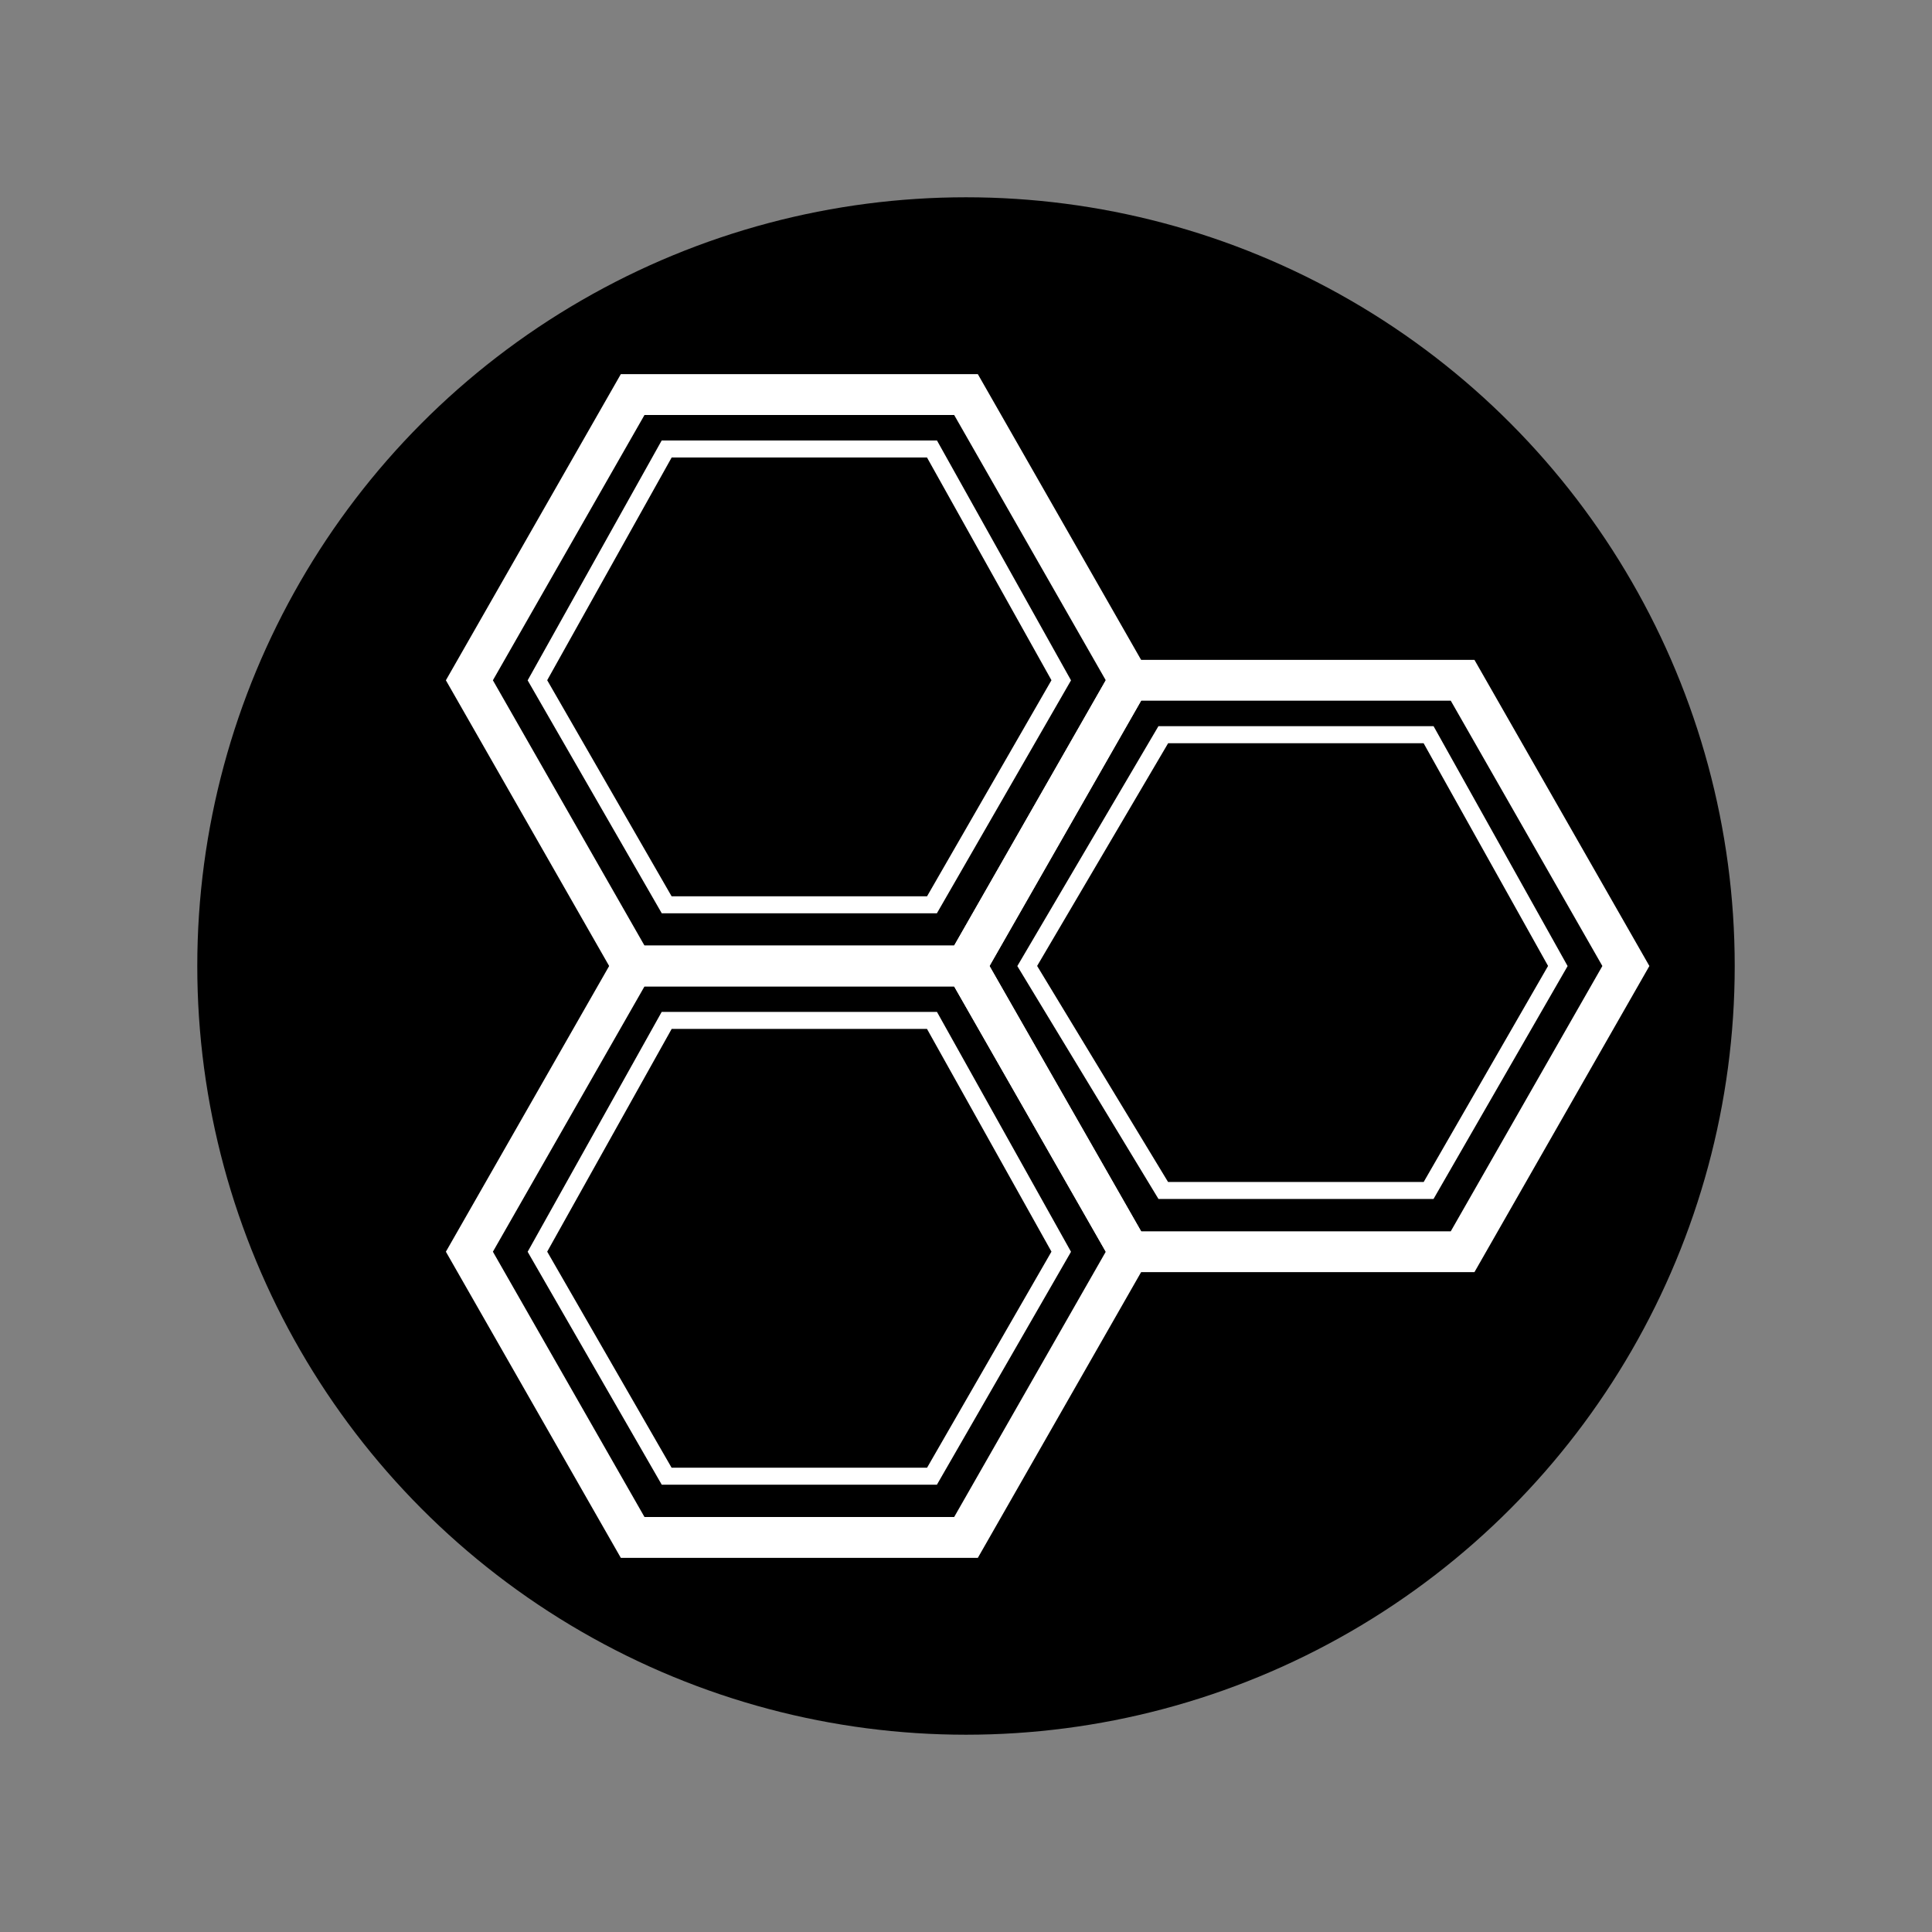
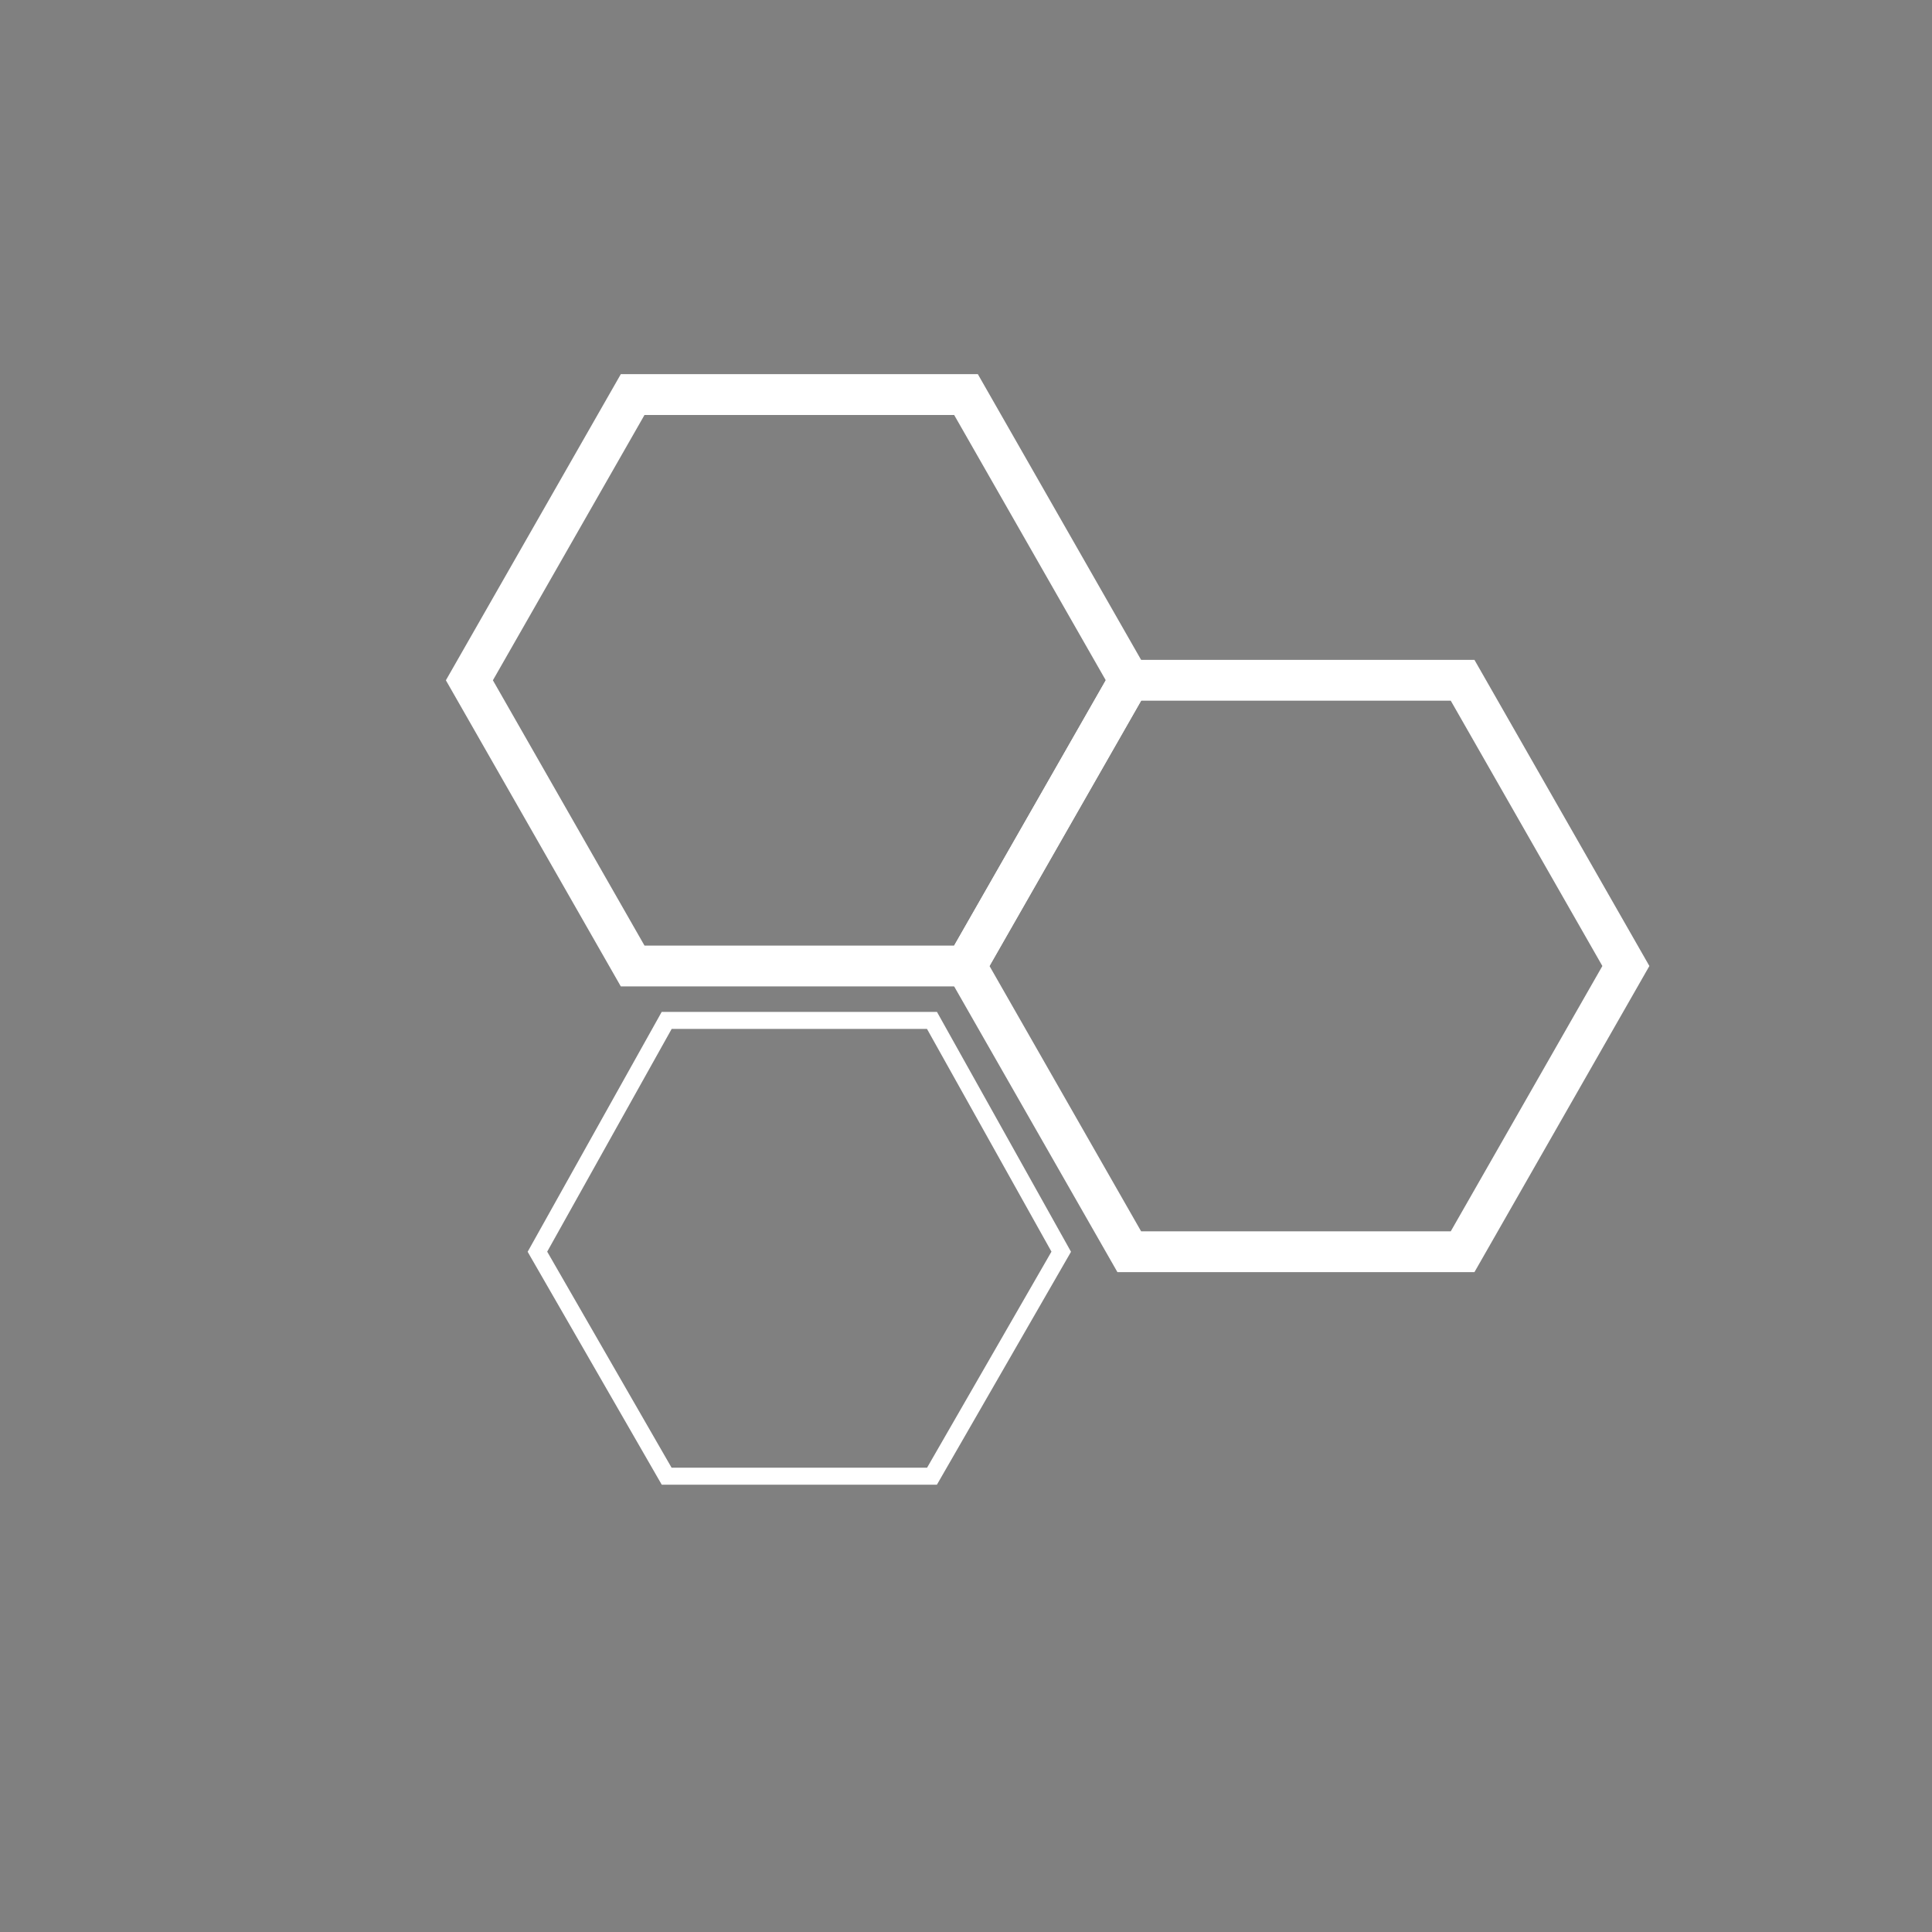
<svg xmlns="http://www.w3.org/2000/svg" version="1.1" id="Layer_2" x="0px" y="0px" viewBox="0 0 28.4 28.4" enable-background="new 0 0 28.4 28.4" xml:space="preserve">
  <rect x="0" y="0" width="28.4" height="28.4" fill="#808080" stroke="none" />
  <g>
-     <circle cx="14.2" cy="14.2" r="11.3" />
    <g>
      <polygon fill="none" stroke="#FFFFFF" stroke-width="0.6" stroke-miterlimit="10" points="16.6,18.4 14.2,14.2 16.6,10 21.5,10     23.9,14.2 21.5,18.4   " />
-       <polygon fill="none" stroke="#FFFFFF" stroke-width="0.6" stroke-miterlimit="10" points="9.3,22.6 6.9,18.4 9.3,14.2 14.2,14.2     16.6,18.4 14.2,22.6   " />
      <polygon fill="none" stroke="#FFFFFF" stroke-width="0.6" stroke-miterlimit="10" points="9.3,14.2 6.9,10 9.3,5.8 14.2,5.8     16.6,10 14.2,14.2   " />
    </g>
    <g>
-       <polygon fill="none" stroke="#FFFFFF" stroke-width="0.25" stroke-miterlimit="10" points="17.1,17.5 15.1,14.2 17.1,10.8     21,10.8 22.9,14.2 21,17.5   " />
      <polygon fill="none" stroke="#FFFFFF" stroke-width="0.25" stroke-miterlimit="10" points="9.8,21.7 7.9,18.4 9.8,15 13.7,15     15.6,18.4 13.7,21.7   " />
-       <polygon fill="none" stroke="#FFFFFF" stroke-width="0.25" stroke-miterlimit="10" points="9.8,13.3 7.9,10 9.8,6.6 13.7,6.6     15.6,10 13.7,13.3   " />
    </g>
  </g>
</svg>